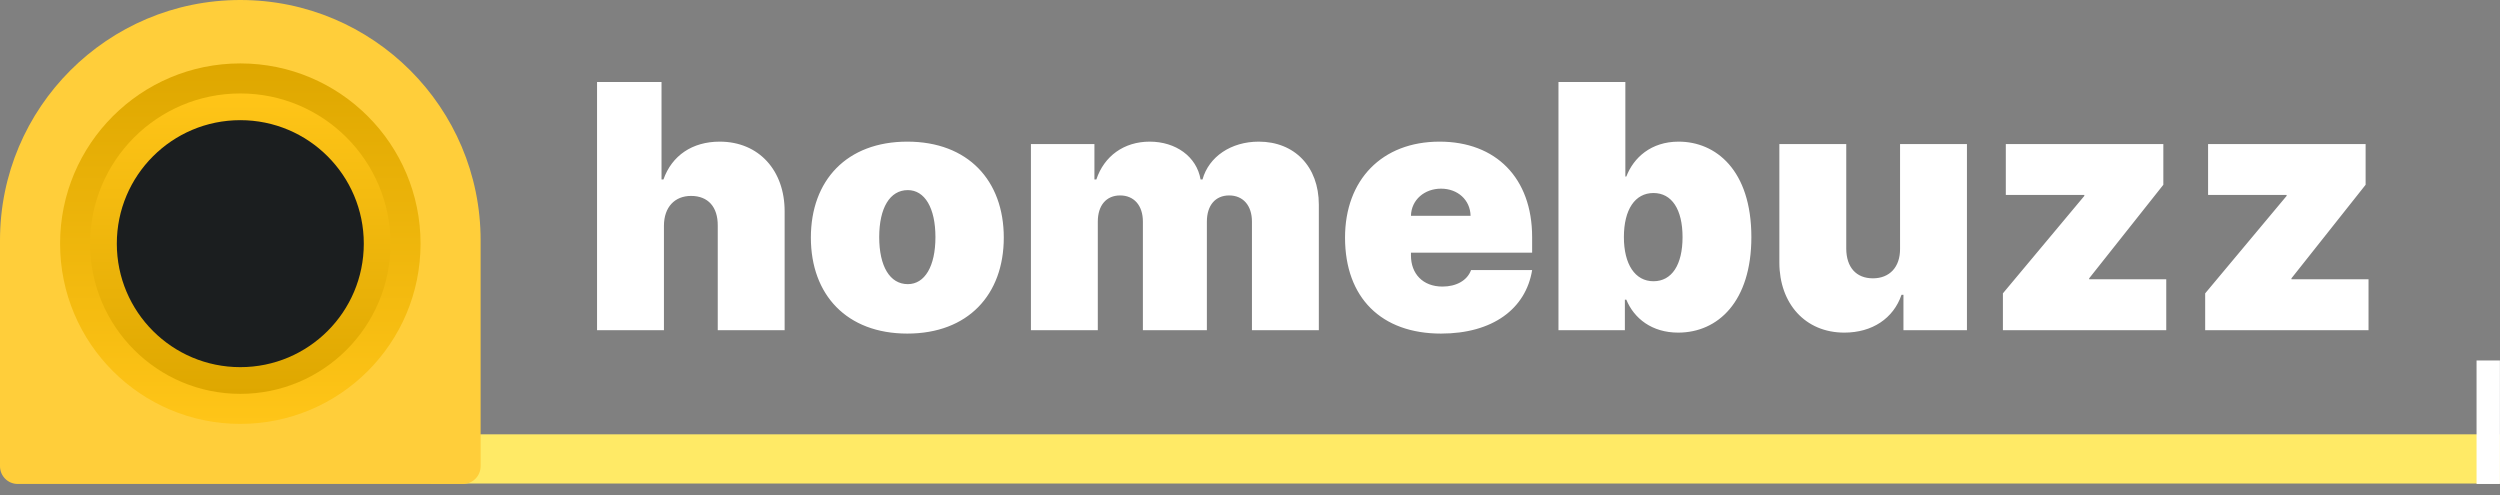
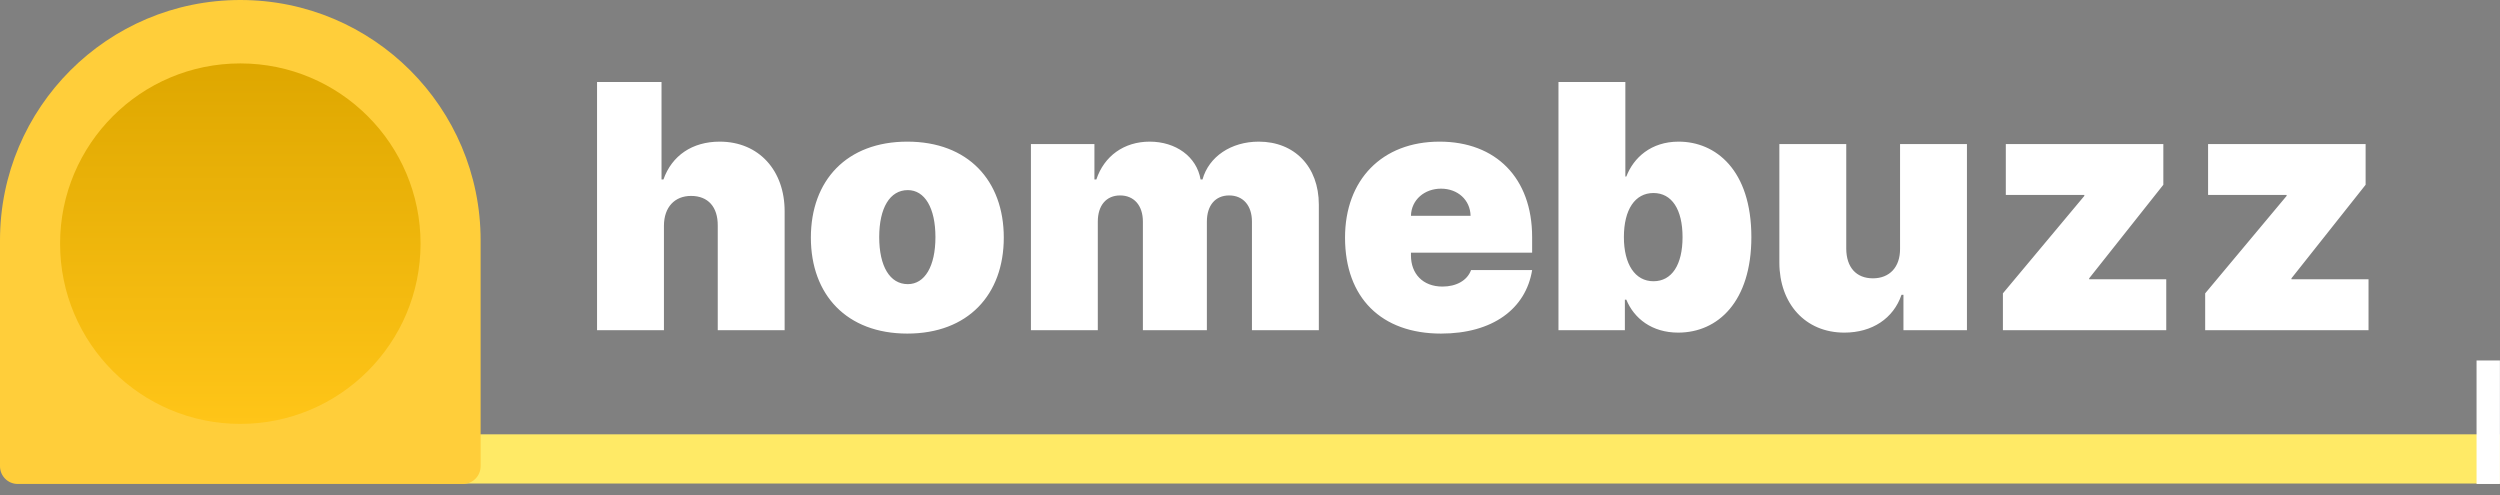
<svg xmlns="http://www.w3.org/2000/svg" width="212" height="42" viewBox="0 0 212 42" fill="none">
  <rect x="0" y="0" width="212" height="42" fill="#808080" stroke="none" />
  <rect x="36.511" y="36.831" width="175.482" height="4.172" fill="#FFEA66" />
  <path d="M56.302 19.122C56.313 17.56 57.217 16.614 58.604 16.614C60.053 16.614 60.875 17.56 60.865 19.122V28H66.537V17.93C66.547 14.477 64.369 12.011 61.029 12.011C58.697 12.011 56.97 13.203 56.261 15.217H56.097V6.955H50.63V28H56.302V19.122ZM76.941 28.288C82.079 28.288 85.121 25 85.121 20.149C85.121 15.299 82.079 12.011 76.941 12.011C71.803 12.011 68.762 15.299 68.762 20.149C68.762 25 71.803 28.288 76.941 28.288ZM76.982 24.095C75.461 24.095 74.557 22.585 74.557 20.108C74.557 17.632 75.461 16.121 76.982 16.121C78.421 16.121 79.325 17.632 79.325 20.108C79.325 22.585 78.421 24.095 76.982 24.095ZM87.422 28H93.094V18.793C93.094 17.416 93.814 16.573 94.985 16.573C96.157 16.573 96.917 17.416 96.917 18.793V28H102.343V18.793C102.343 17.416 103.062 16.573 104.233 16.573C105.405 16.573 106.165 17.416 106.165 18.793V28H111.837V17.354C111.837 14.117 109.762 12.011 106.741 12.011C104.398 12.011 102.507 13.285 101.973 15.217H101.808C101.479 13.285 99.712 12.011 97.493 12.011C95.304 12.011 93.629 13.244 92.971 15.217H92.807V12.216H87.422V28ZM122.198 28.288C126.575 28.288 129.391 26.192 129.925 22.903H124.746C124.417 23.797 123.482 24.301 122.321 24.301C120.636 24.301 119.649 23.191 119.649 21.67V21.424H129.925V20.108C129.925 15.084 126.842 12.011 122.075 12.011C117.183 12.011 114.059 15.258 114.059 20.149C114.059 25.256 117.142 28.288 122.198 28.288ZM119.649 18.3C119.68 16.933 120.811 15.998 122.198 15.998C123.606 15.998 124.674 16.943 124.705 18.3H119.649ZM132.158 28H137.789V25.41H137.912C138.57 27.014 140.09 28.206 142.31 28.206C145.68 28.206 148.516 25.575 148.516 20.108C148.516 14.395 145.475 12.011 142.351 12.011C140.008 12.011 138.528 13.367 137.912 14.97H137.83V6.955H132.158V28ZM137.706 20.108C137.706 17.765 138.652 16.368 140.214 16.368C141.776 16.368 142.68 17.765 142.68 20.108C142.68 22.451 141.776 23.849 140.214 23.849C138.652 23.849 137.706 22.41 137.706 20.108ZM161.125 21.095C161.135 22.657 160.231 23.602 158.823 23.602C157.395 23.602 156.573 22.657 156.562 21.095V12.216H150.89V22.287C150.9 25.739 153.079 28.206 156.398 28.206C158.751 28.206 160.56 27.014 161.248 25H161.412V28H166.797V12.216H161.125V21.095ZM169.846 28H183.698V23.684H177.162V23.602L183.451 15.669V12.216H170.093V16.532H176.751V16.614L169.846 24.876V28ZM186.999 28H200.851V23.684H194.315V23.602L200.604 15.669V12.216H187.245V16.532H193.904V16.614L186.999 24.876V28Z" fill="white" />
  <path d="M0 20.378C0 9.124 9.124 0 20.378 0C31.633 0 40.757 9.124 40.757 20.378V39.536C40.757 40.367 40.084 41.04 39.253 41.04H1.504C0.673 41.04 0 40.367 0 39.536V20.378Z" fill="#FFCE3A" />
  <circle cx="20.379" cy="20.662" r="15.284" fill="url(#paint0_linear)" />
-   <circle cx="20.378" cy="20.662" r="12.737" fill="url(#paint1_linear)" />
-   <circle cx="20.378" cy="20.662" r="10.472" fill="#1B1E1F" />
  <rect x="210.012" y="30.568" width="1.981" height="10.472" fill="white" />
  <defs>
    <linearGradient id="paint0_linear" x1="20.379" y1="5.378" x2="20.379" y2="35.945" gradientUnits="userSpaceOnUse">
      <stop stop-color="#DEA700" />
      <stop offset="1" stop-color="#FFC518" />
    </linearGradient>
    <linearGradient id="paint1_linear" x1="20.378" y1="7.925" x2="20.378" y2="33.398" gradientUnits="userSpaceOnUse">
      <stop stop-color="#FFC518" />
      <stop offset="1" stop-color="#DEA700" />
    </linearGradient>
  </defs>
</svg>